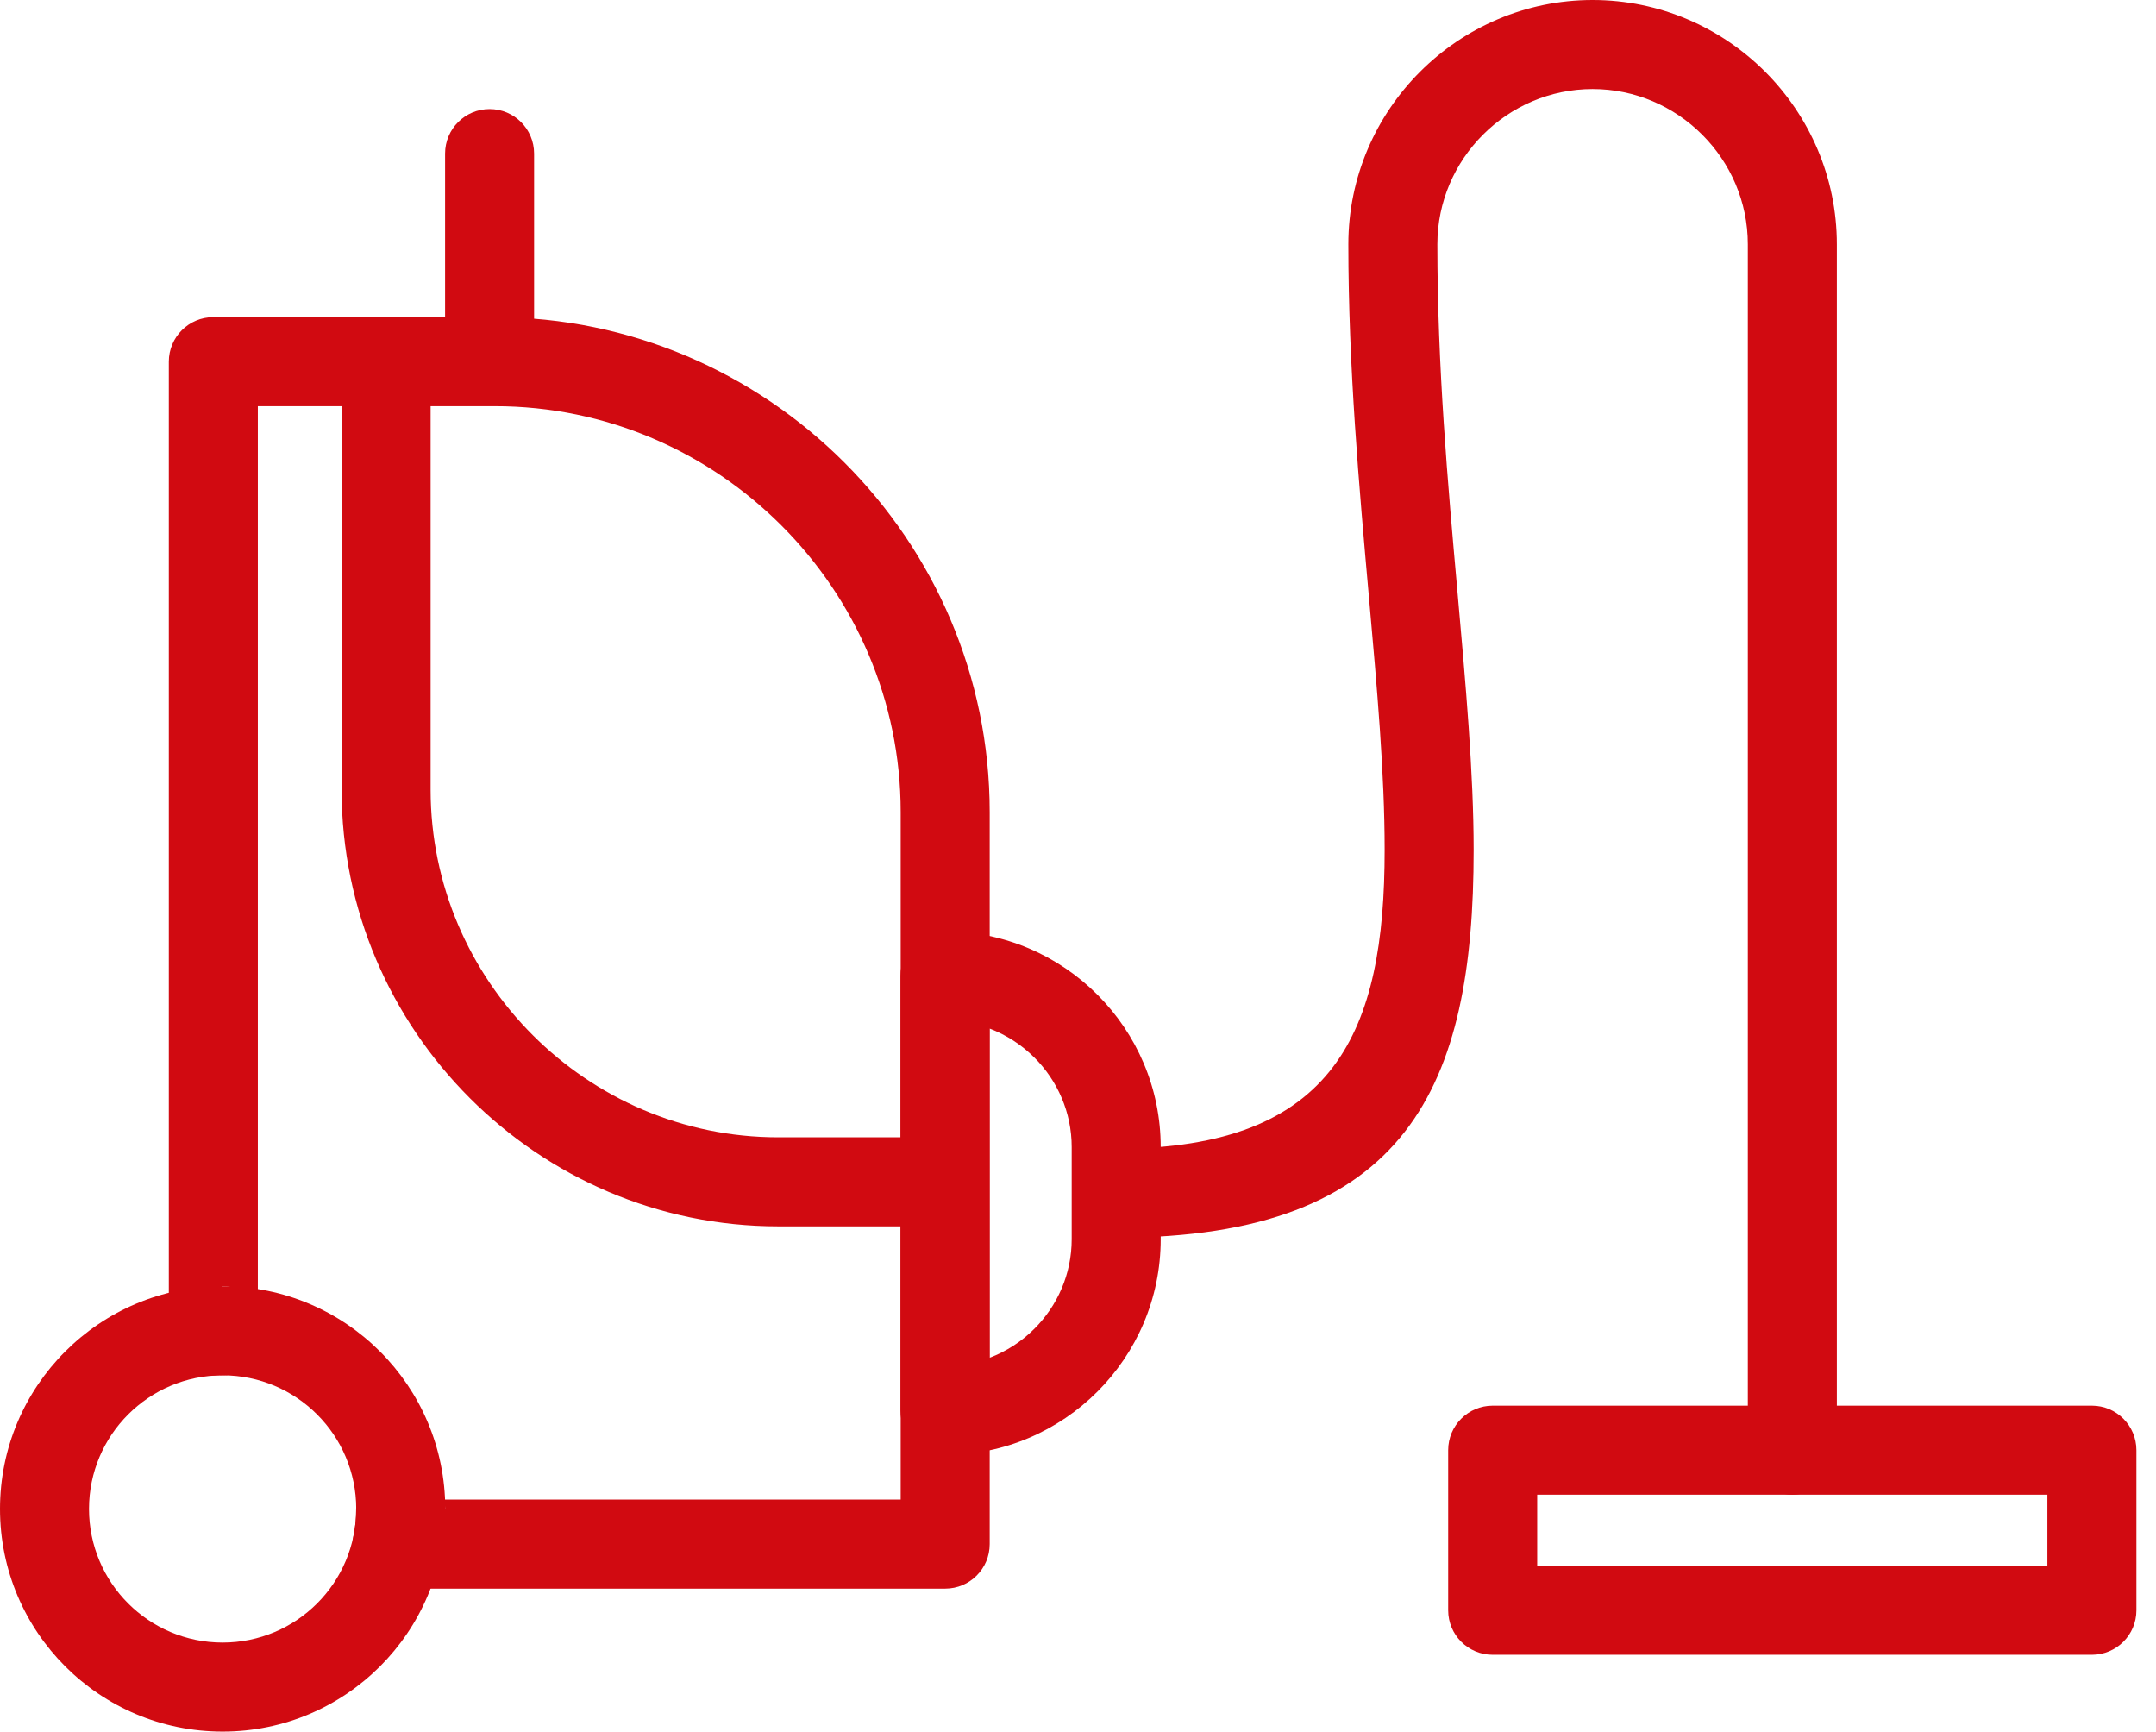
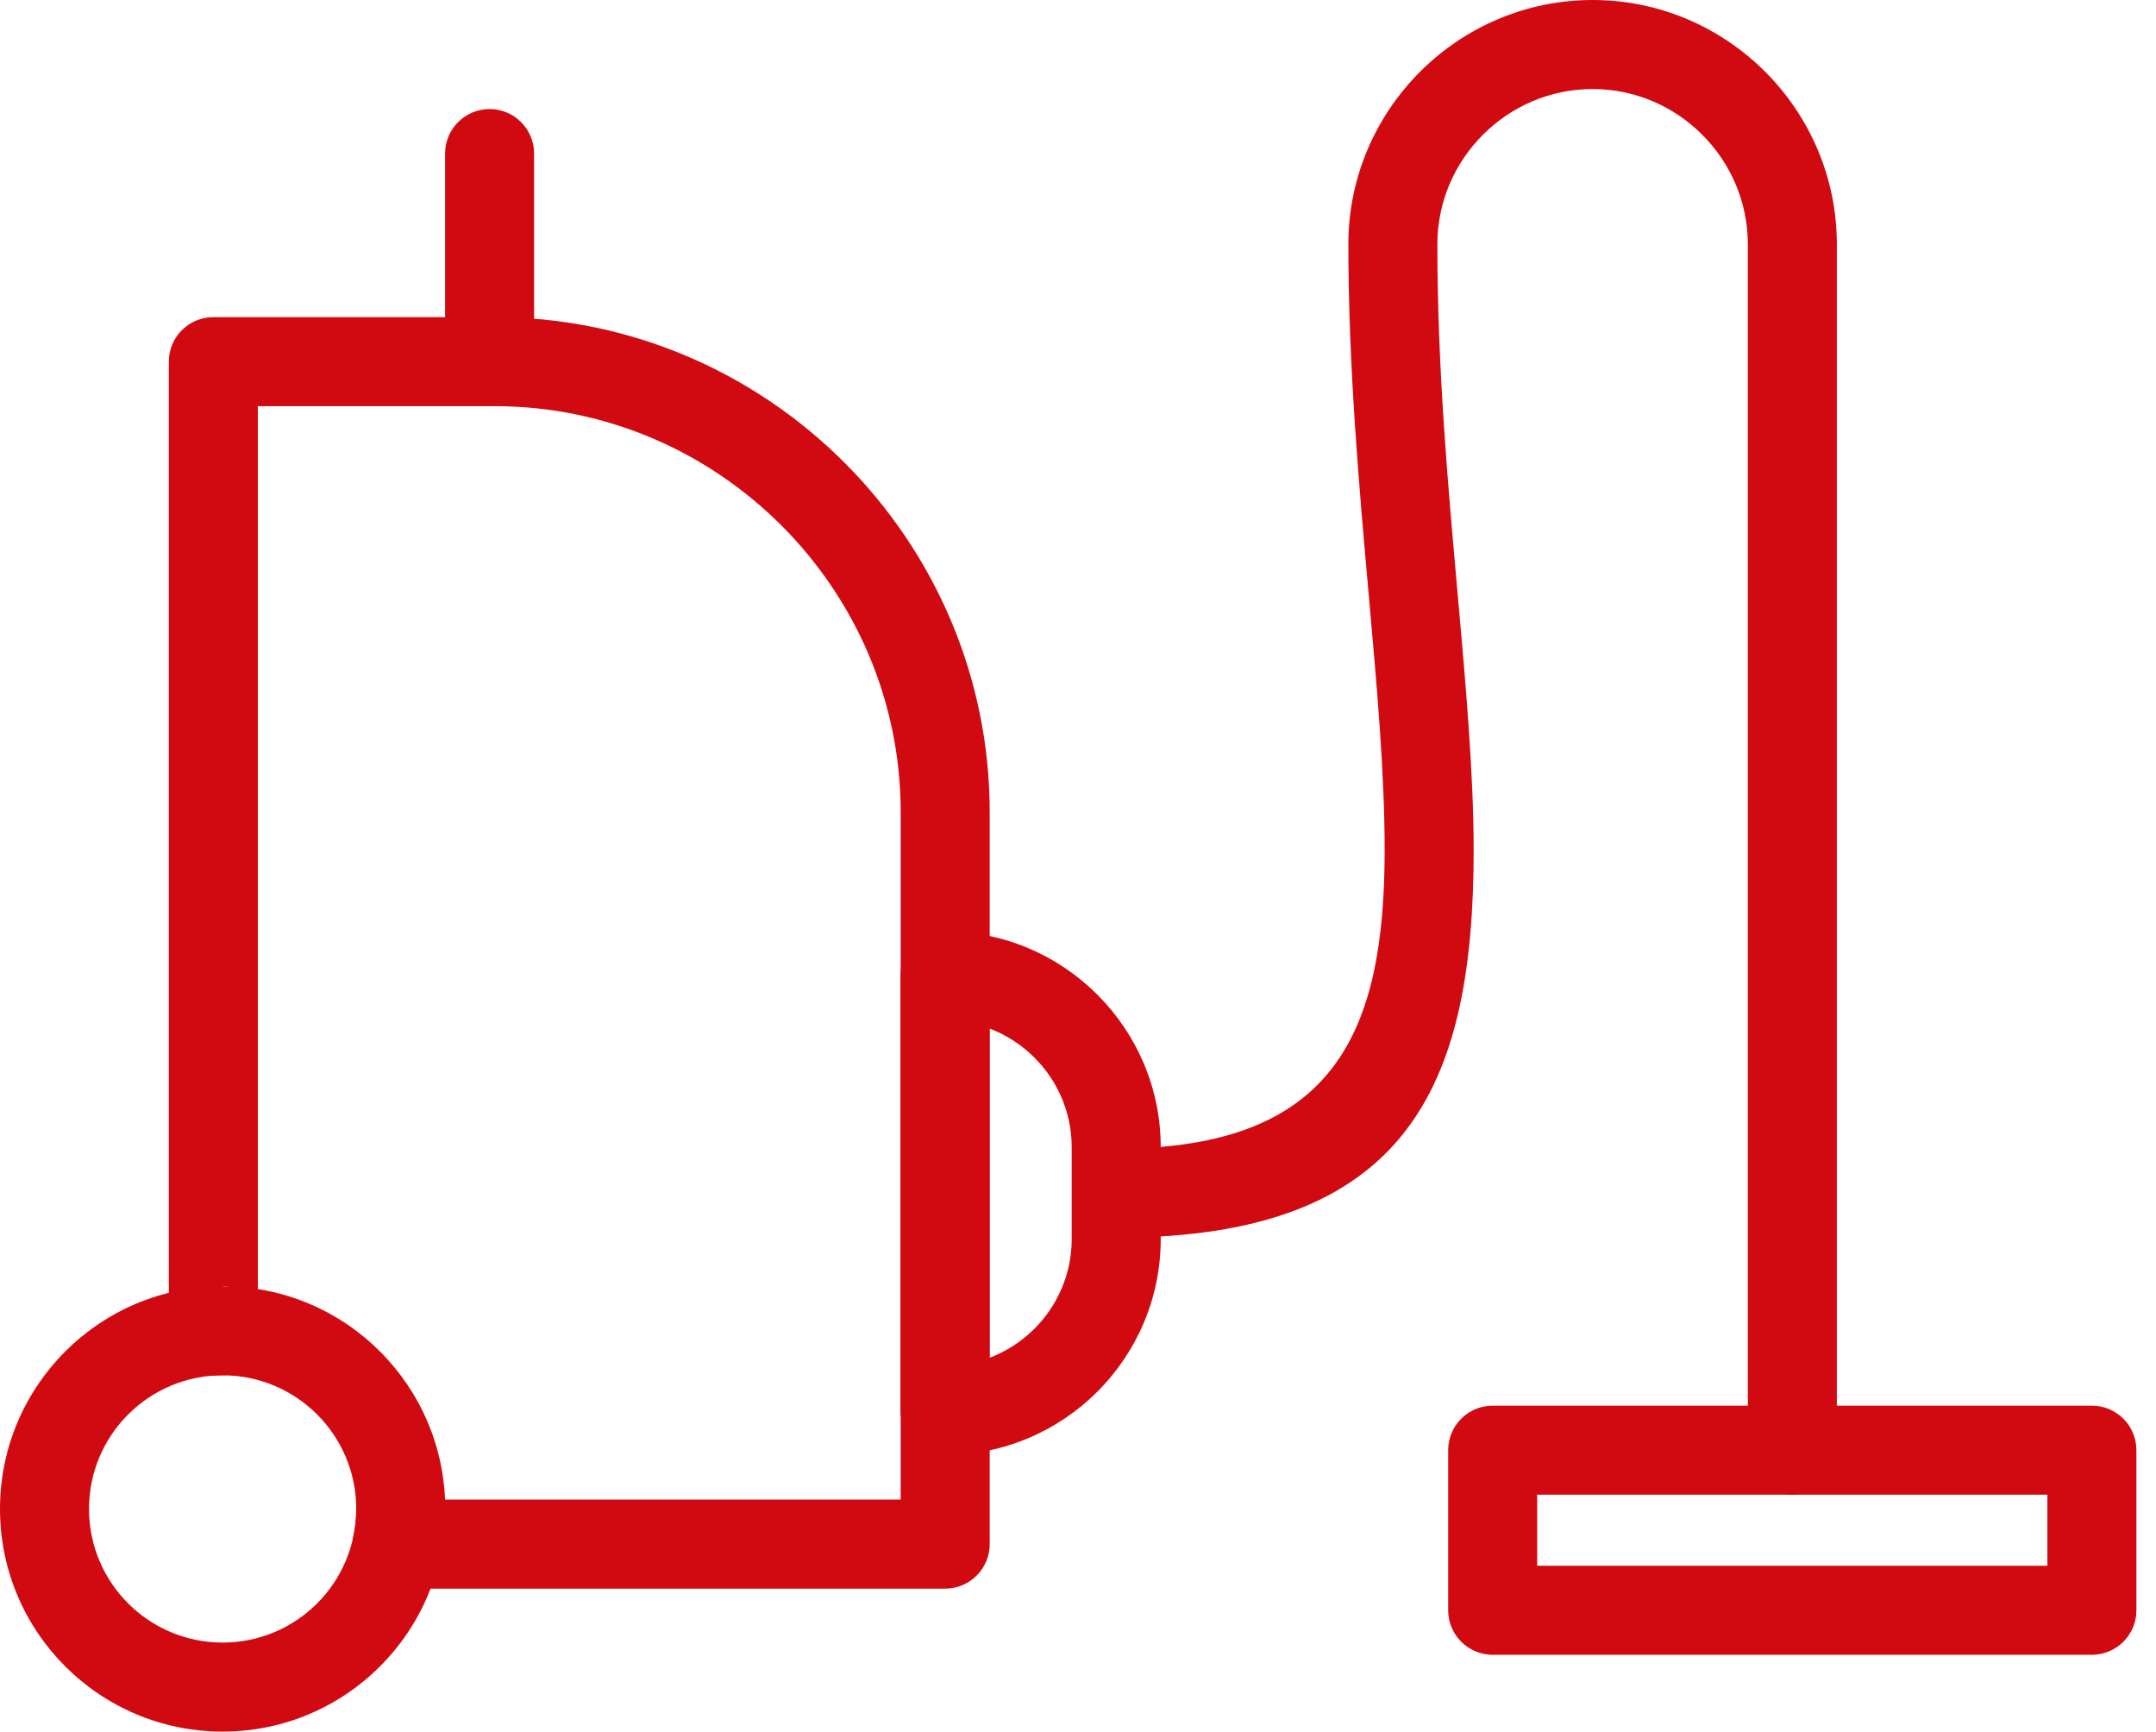
<svg xmlns="http://www.w3.org/2000/svg" width="66" height="53" viewBox="0 0 66 53" fill="none">
  <path d="M6.815 39.369C8.696 39.369 10.4 40.132 11.633 41.365C12.867 42.599 13.63 44.302 13.63 46.184C13.63 48.066 12.867 49.769 11.633 51.003C10.4 52.236 8.696 52.999 6.815 52.999C4.933 52.999 3.229 52.236 1.996 51.003C0.763 49.769 0 48.066 0 46.184C0 44.302 0.763 42.599 1.996 41.365C3.229 40.132 4.933 39.369 6.815 39.369ZM9.707 43.292C8.967 42.552 7.944 42.094 6.815 42.094C5.685 42.094 4.663 42.552 3.923 43.292C3.183 44.032 2.725 45.054 2.725 46.184C2.725 47.313 3.183 48.336 3.923 49.076C4.663 49.816 5.685 50.274 6.815 50.274C7.944 50.274 8.967 49.816 9.707 49.076C10.447 48.336 10.905 47.313 10.905 46.184C10.905 45.054 10.447 44.032 9.707 43.292Z" fill="#D10A11" />
  <path d="M13.627 46.183C13.627 46.085 13.617 45.99 13.598 45.898H27.572V24.857C27.572 21.441 26.174 18.335 23.921 16.083C21.669 13.83 18.563 12.432 15.147 12.432H7.893V39.9C7.644 39.577 7.253 39.368 6.813 39.368V40.738H7.893V39.9C8.07 40.13 8.175 40.418 8.175 40.731C8.175 41.483 7.565 42.093 6.813 42.093C6.645 42.093 6.791 42.087 6.703 42.09C6.647 42.097 6.588 42.1 6.53 42.1C5.778 42.1 5.168 41.49 5.168 40.738V11.069C5.168 10.317 5.778 9.707 6.53 9.707H15.147C19.315 9.707 23.103 11.411 25.848 14.156C28.593 16.901 30.297 20.689 30.297 24.857V47.261C30.297 48.013 29.687 48.623 28.934 48.623H12.178C12.083 48.624 11.987 48.616 11.89 48.596C11.153 48.449 10.675 47.731 10.822 46.993C10.854 46.836 10.876 46.702 10.886 46.592C10.897 46.485 10.902 46.349 10.902 46.183C10.902 45.431 11.513 44.821 12.265 44.821C12.92 44.821 13.467 45.282 13.598 45.898L12.158 45.898V46.183L13.627 46.183ZM6.813 40.738H7.893C7.893 41.394 7.43 41.941 6.813 42.071L6.813 40.738Z" fill="#D10A11" />
  <path d="M28.929 28.506C30.746 28.506 32.398 29.248 33.594 30.445C34.79 31.641 35.532 33.292 35.532 35.109V37.929C35.532 39.746 34.79 41.398 33.594 42.594C32.397 43.79 30.746 44.532 28.929 44.532C28.177 44.532 27.566 43.922 27.566 43.17V29.868C27.566 29.116 28.176 28.506 28.929 28.506ZM31.667 32.371C31.28 31.984 30.812 31.677 30.291 31.48V41.558C30.812 41.361 31.28 41.055 31.667 40.667C32.371 39.964 32.807 38.994 32.807 37.929V35.109C32.807 34.044 32.371 33.075 31.667 32.371Z" fill="#D10A11" />
  <path d="M34.183 35.157C33.43 35.157 32.82 35.767 32.82 36.52C32.82 37.272 33.43 37.882 34.183 37.882C43.126 37.882 45.112 33.203 45.112 26.015C45.112 23.671 44.871 20.966 44.611 18.051C44.318 14.775 44.001 11.222 44.001 7.477C44.001 6.171 44.536 4.984 45.398 4.122C46.26 3.26 47.448 2.725 48.753 2.725C50.059 2.725 51.246 3.26 52.108 4.122C52.97 4.984 53.505 6.171 53.505 7.477V44.385C53.505 45.137 54.115 45.747 54.867 45.747C55.62 45.747 56.23 45.137 56.23 44.385V7.477C56.23 5.419 55.389 3.55 54.035 2.195C52.68 0.841 50.811 0 48.753 0C46.696 0 44.826 0.841 43.472 2.195C42.117 3.55 41.276 5.419 41.276 7.477C41.276 11.217 41.605 14.894 41.907 18.285C42.156 21.077 42.387 23.667 42.387 26.015C42.387 31.553 40.896 35.157 34.183 35.157Z" fill="#D10A11" />
  <path d="M45.694 43.023H64.037C64.79 43.023 65.4 43.633 65.4 44.386V49.286C65.4 50.038 64.79 50.648 64.037 50.648H45.694C44.942 50.648 44.332 50.038 44.332 49.286V44.386C44.332 43.633 44.942 43.023 45.694 43.023ZM62.675 45.748H47.057V47.923H62.675V45.748Z" fill="#D10A11" />
  <path d="M16.35 4.7C16.35 3.948 15.74 3.338 14.988 3.338C14.235 3.338 13.625 3.948 13.625 4.7V9.906C13.625 10.659 14.235 11.269 14.988 11.269C15.74 11.269 16.35 10.659 16.35 9.906V4.7Z" fill="#D10A11" />
-   <path d="M13.182 11.337C13.182 10.585 12.572 9.975 11.819 9.975C11.067 9.975 10.457 10.585 10.457 11.337V24.169C10.457 27.846 11.96 31.188 14.382 33.609C16.804 36.031 20.146 37.535 23.822 37.535H28.487C29.24 37.535 29.85 36.925 29.85 36.172C29.85 35.42 29.24 34.81 28.487 34.81H23.822C20.898 34.81 18.238 33.612 16.309 31.683C14.38 29.754 13.182 27.094 13.182 24.169V11.337Z" fill="#D10A11" />
</svg>